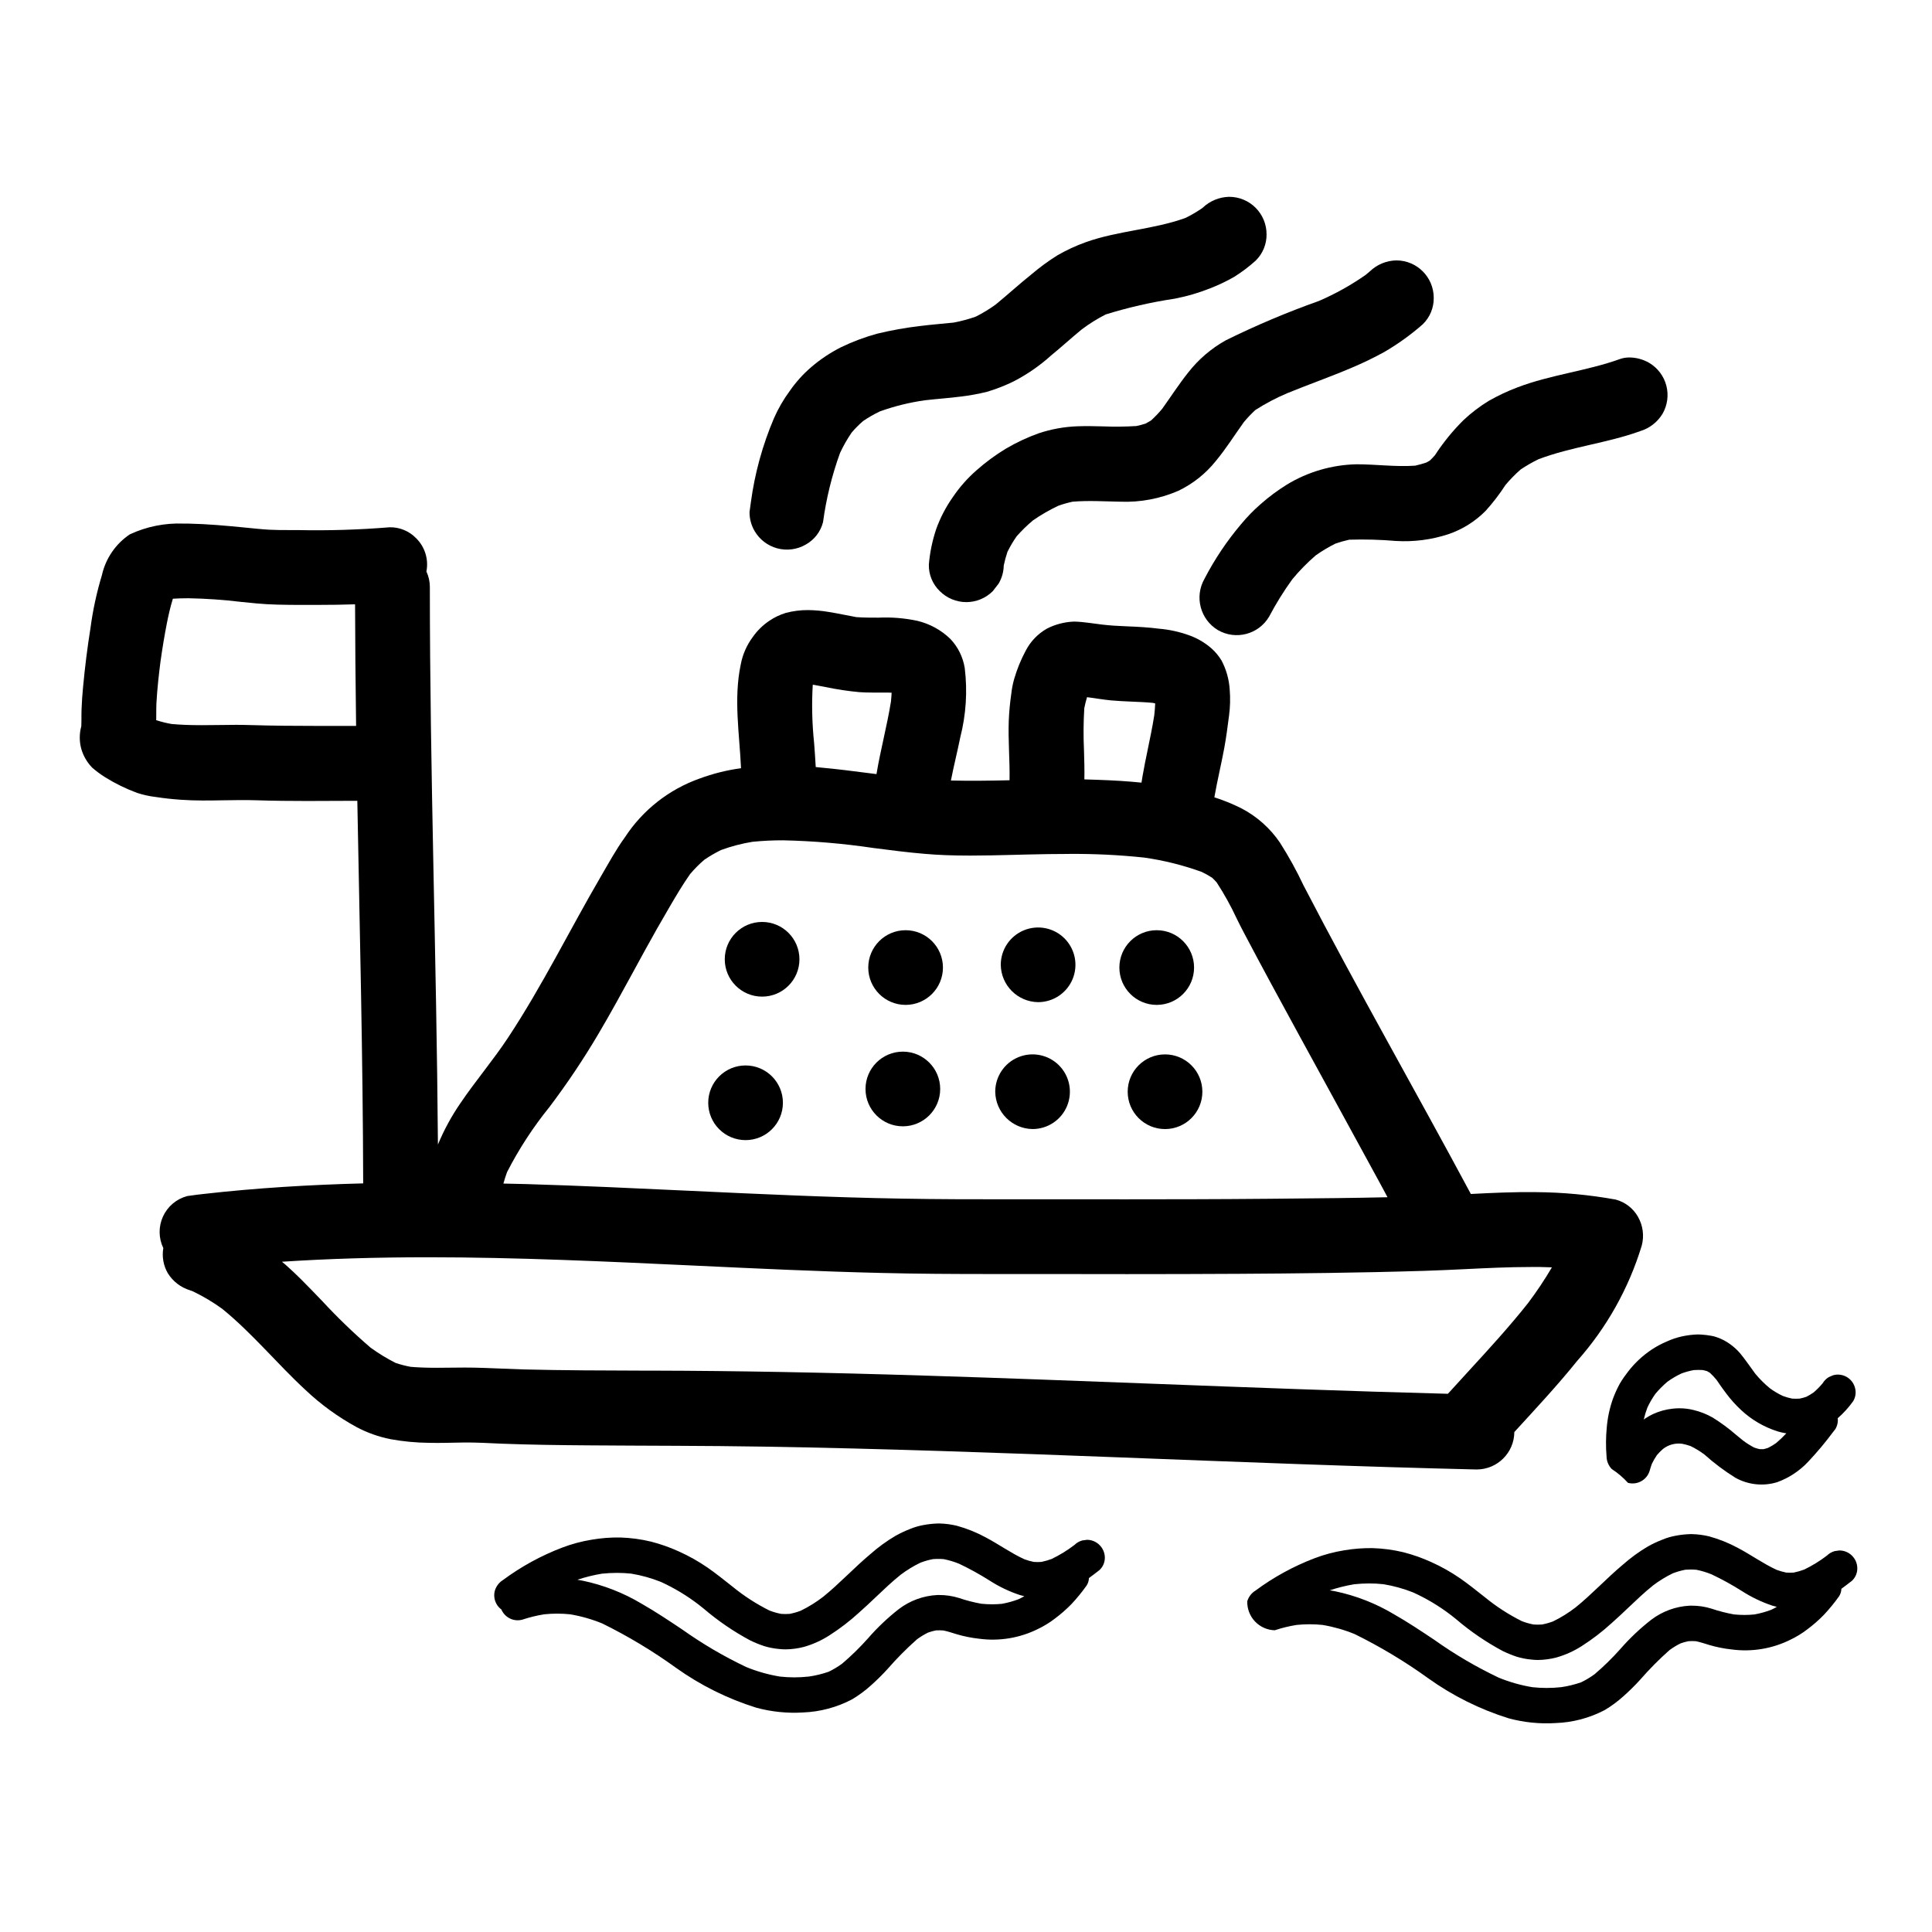
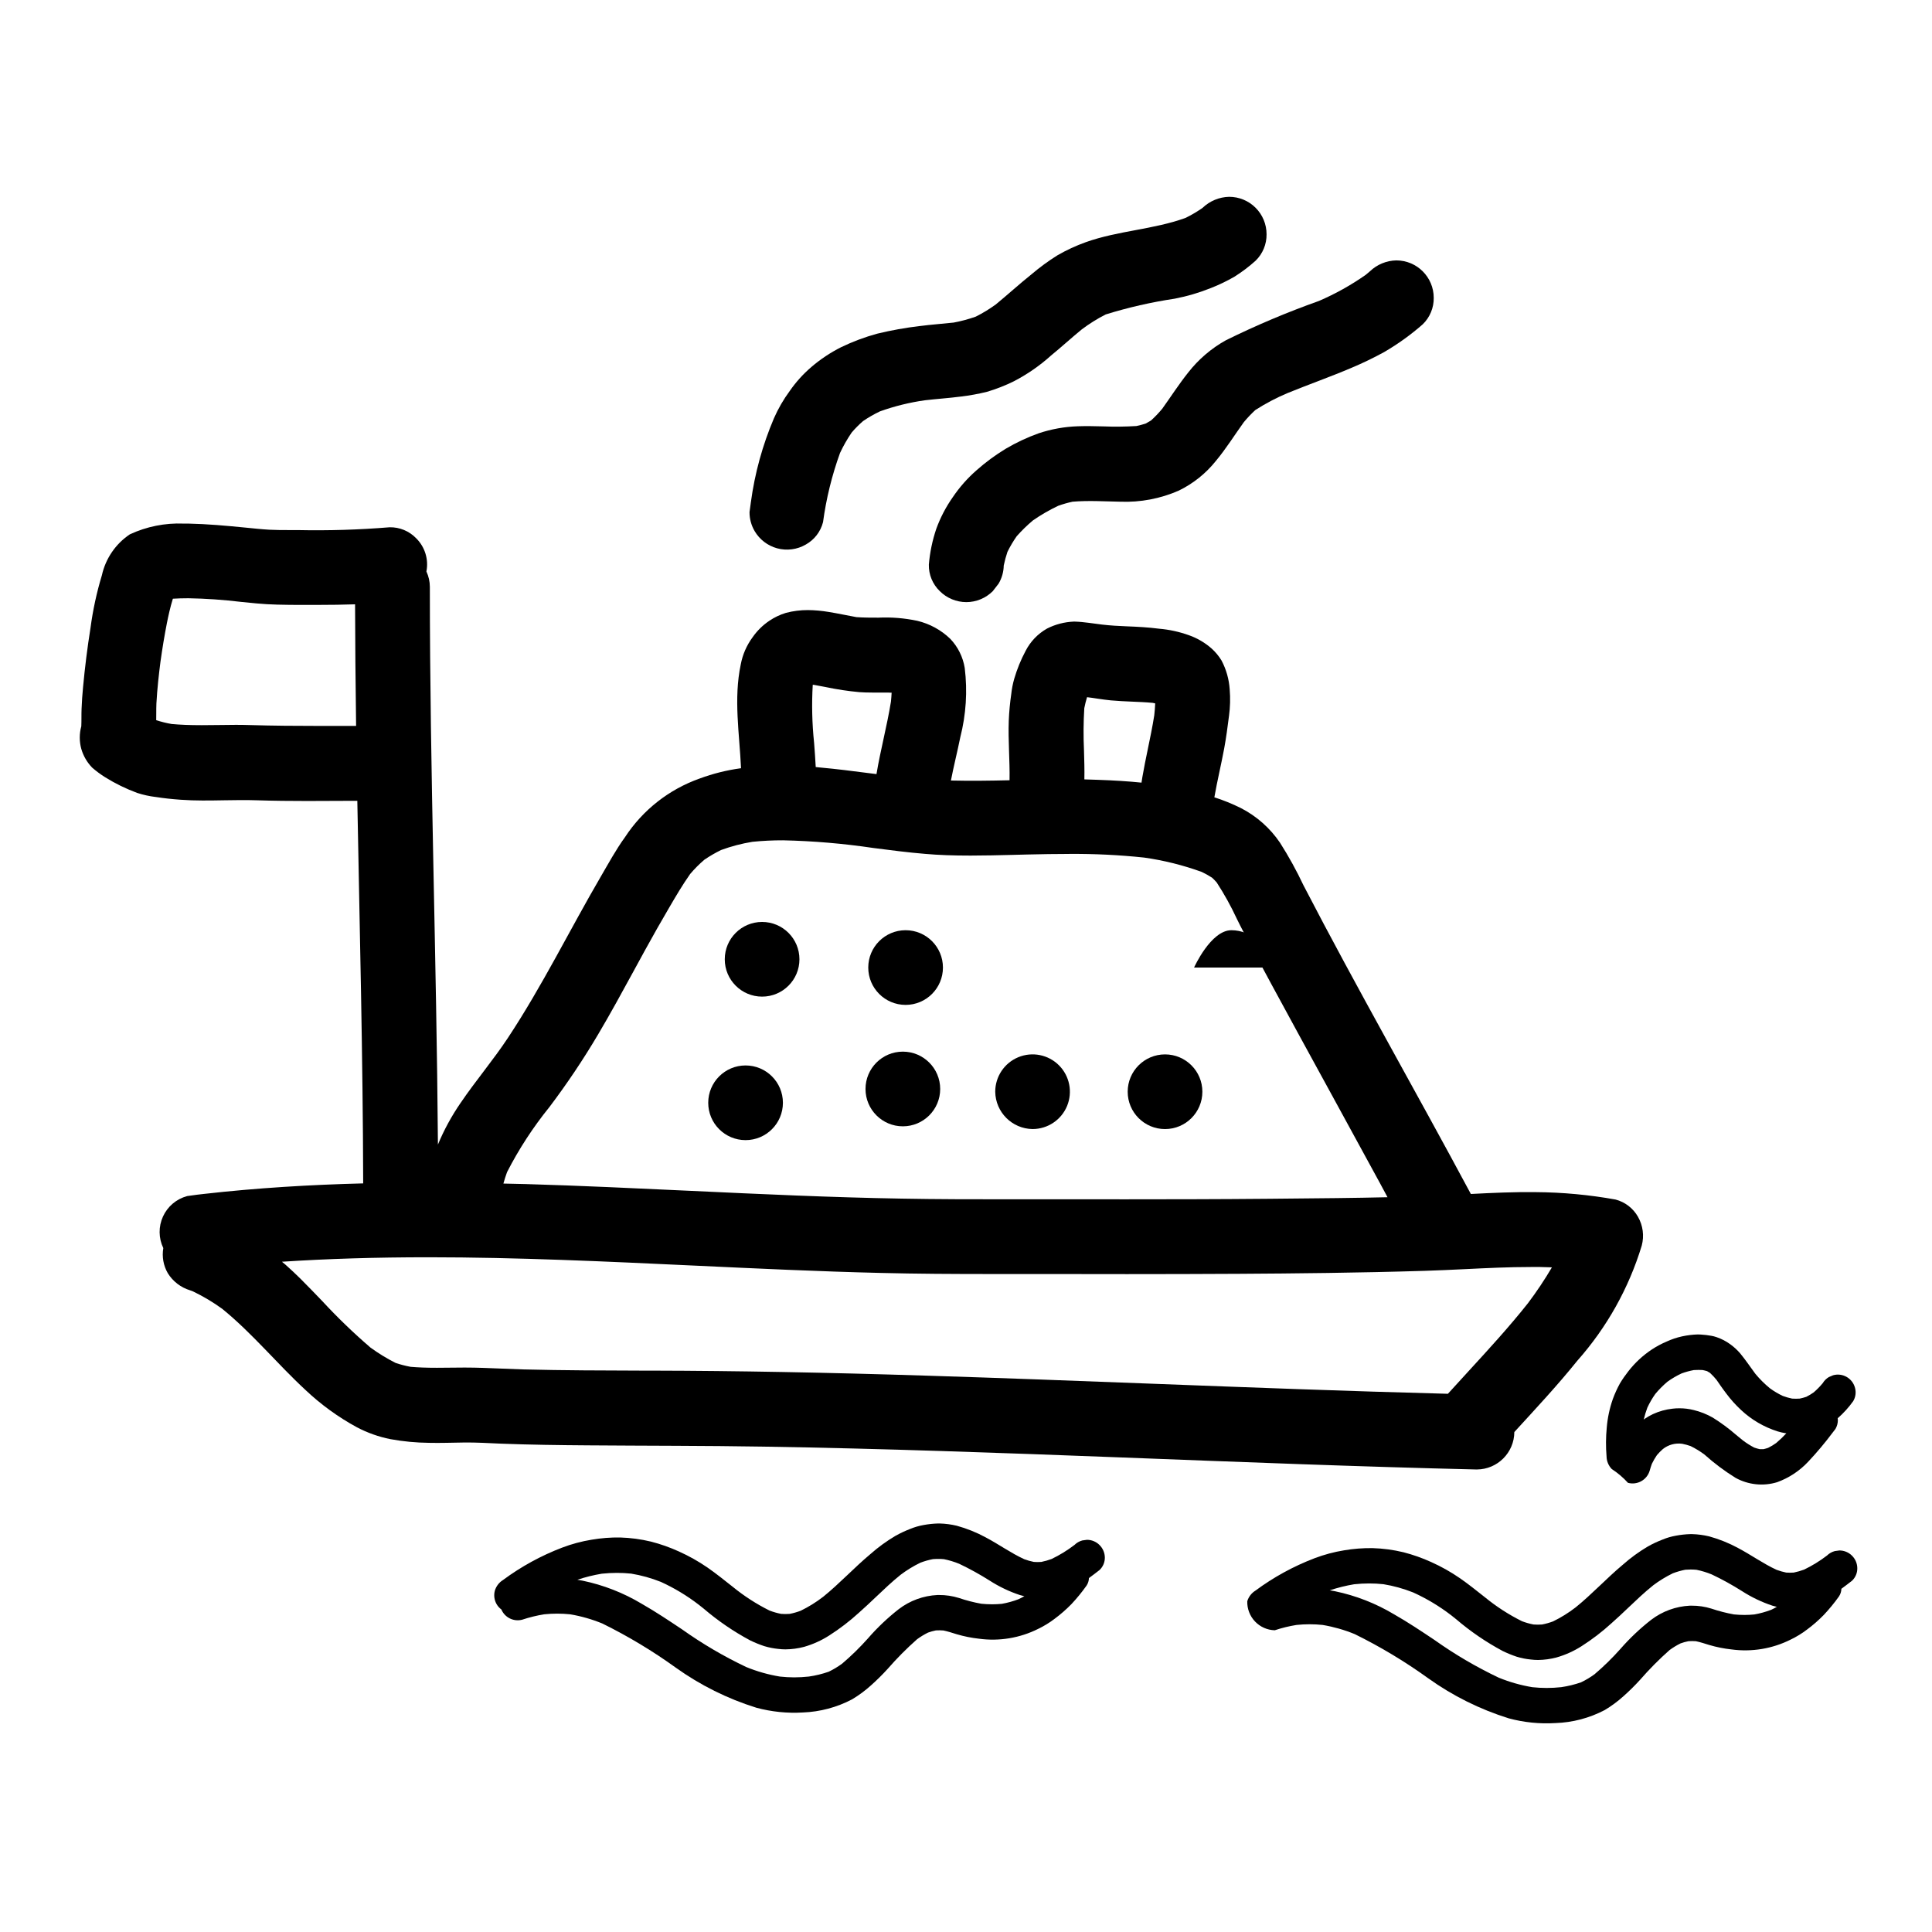
<svg xmlns="http://www.w3.org/2000/svg" fill="#000000" width="800px" height="800px" version="1.1" viewBox="144 144 512 512">
  <g>
    <path d="m349.92 289.3c2.574 0.707 5.328 0.348 7.637-0.996 2.266-1.27 3.91-3.41 4.555-5.926 0.844-6.258 2.356-12.41 4.508-18.348 0.883-1.891 1.922-3.707 3.102-5.43 0.918-1.074 1.918-2.074 2.984-3 1.426-0.977 2.93-1.84 4.492-2.582 3.863-1.383 7.856-2.367 11.918-2.941 3.184-0.367 6.375-0.574 9.547-0.988v0.004c2.32-0.281 4.625-0.699 6.894-1.258 2.461-0.73 4.852-1.668 7.152-2.805 3.547-1.844 6.848-4.129 9.816-6.805 2.754-2.246 5.367-4.652 8.117-6.902 2.008-1.52 4.148-2.856 6.394-3.996 5.977-1.852 12.086-3.246 18.273-4.172 3.293-0.637 6.516-1.586 9.629-2.836 2.144-0.844 4.223-1.848 6.215-2.996 1.98-1.25 3.852-2.664 5.594-4.231 1.891-1.84 2.941-4.379 2.906-7.016 0-2.629-1.043-5.152-2.902-7.012-1.859-1.863-4.383-2.906-7.012-2.906-2.621 0.059-5.121 1.094-7.016 2.902l-0.27 0.199c-1.355 0.922-2.773 1.75-4.242 2.477-8.562 3.113-17.84 3.375-26.434 6.434-2.617 0.934-5.144 2.102-7.547 3.492-2.406 1.504-4.699 3.184-6.859 5.023-3.238 2.586-6.297 5.391-9.484 8.004-1.676 1.219-3.445 2.297-5.297 3.223-1.91 0.676-3.871 1.203-5.863 1.574-2.969 0.324-5.953 0.527-8.914 0.914v-0.004c-3.82 0.449-7.606 1.129-11.344 2.031-3.297 0.902-6.504 2.106-9.582 3.59-2.828 1.426-5.473 3.188-7.875 5.25-2.168 1.855-4.086 3.981-5.711 6.328-1.66 2.25-3.066 4.68-4.191 7.242-3.031 7.113-5.09 14.605-6.121 22.27-0.125 0.875-0.238 1.758-0.359 2.633h0.004c-0.004 1.758 0.465 3.488 1.355 5.008 1.309 2.227 3.438 3.863 5.93 4.551z" />
    <path d="m400.09 303.57c2.629-0.004 5.148-1.051 7.008-2.906l1.551-2.008c0.855-1.449 1.32-3.098 1.352-4.781 0.258-1.223 0.582-2.434 0.98-3.621 0.711-1.441 1.527-2.828 2.453-4.144 1.328-1.504 2.769-2.91 4.309-4.199 2.121-1.469 4.359-2.762 6.691-3.867 1.242-0.449 2.516-0.812 3.809-1.09 4.207-0.348 8.41-0.082 12.641 0h0.004c5.32 0.207 10.617-0.797 15.496-2.934 3.812-1.855 7.164-4.531 9.812-7.84 2.727-3.269 4.969-6.887 7.453-10.332 0.941-1.125 1.949-2.188 3.027-3.184 2.723-1.75 5.59-3.262 8.578-4.512 5.625-2.293 11.355-4.305 16.949-6.691h-0.004c2.961-1.242 5.852-2.641 8.66-4.184 3.625-2.113 7.039-4.57 10.191-7.34 1.891-1.84 2.941-4.375 2.906-7.012-0.004-5.477-4.441-9.918-9.922-9.918-2.617 0.055-5.121 1.094-7.008 2.906-0.355 0.309-0.715 0.609-1.078 0.91-3.898 2.734-8.066 5.059-12.438 6.941-8.41 2.984-16.637 6.461-24.637 10.41-3.863 2.148-7.254 5.055-9.977 8.535-2.469 3.094-4.594 6.41-6.898 9.625h-0.004c-0.914 1.102-1.906 2.141-2.969 3.106-0.469 0.289-0.938 0.555-1.418 0.812-0.789 0.254-1.609 0.473-2.445 0.652-2.922 0.18-5.852 0.215-8.777 0.094-2.254-0.055-4.508-0.109-6.754-0.031-3.531 0.117-7.023 0.746-10.375 1.863-3.031 1.086-5.953 2.457-8.727 4.094-2.746 1.664-5.336 3.574-7.738 5.703-2.398 2.098-4.516 4.496-6.297 7.137-1.824 2.594-3.297 5.418-4.375 8.398-1.035 3.07-1.695 6.25-1.965 9.477-0.055 2.637 0.996 5.18 2.894 7.012 1.867 1.867 4.398 2.914 7.039 2.918z" />
-     <path d="m466.75 310.98c4.731 2.734 10.777 1.156 13.566-3.543 1.816-3.453 3.875-6.769 6.164-9.93 1.883-2.273 3.953-4.387 6.188-6.316 1.648-1.168 3.383-2.211 5.191-3.109 1.215-0.434 2.457-0.785 3.715-1.059 4.133-0.125 8.266-0.012 12.383 0.34 4.699 0.281 9.406-0.328 13.879-1.797 3.723-1.266 7.098-3.383 9.863-6.176 1.941-2.148 3.707-4.449 5.277-6.879 1.234-1.469 2.574-2.836 4.016-4.098 1.512-1.012 3.09-1.922 4.723-2.715 8.73-3.305 18.125-4.258 26.91-7.43v-0.004c2.469-0.738 4.582-2.359 5.93-4.555 1.328-2.266 1.703-4.973 1.039-7.516-0.664-2.543-2.312-4.723-4.582-6.051-1.57-0.902-3.344-1.387-5.156-1.41-0.848-0.012-1.691 0.121-2.492 0.395-8.887 3.207-18.402 4.16-27.25 7.539-2.613 0.992-5.148 2.184-7.578 3.566-2.398 1.465-4.641 3.172-6.691 5.098-2.848 2.824-5.387 5.941-7.574 9.309-0.422 0.48-0.855 0.941-1.312 1.383-0.305 0.188-0.605 0.371-0.926 0.543l0.004-0.004c-0.988 0.336-1.996 0.617-3.016 0.844-5.168 0.363-10.32-0.367-15.508-0.367-6.555 0.137-12.957 2.012-18.555 5.434-2.402 1.496-4.68 3.188-6.805 5.059-1.891 1.641-3.644 3.438-5.242 5.367-3.777 4.457-7.039 9.328-9.727 14.516-2.684 4.742-1.102 10.758 3.566 13.566z" />
    <path d="m355.86 398.22c0 5.465-4.43 9.895-9.895 9.895s-9.895-4.43-9.895-9.895 4.43-9.895 9.895-9.895 9.895 4.43 9.895 9.895" />
    <path d="m393.89 400.41c0 5.465-4.43 9.898-9.895 9.898s-9.898-4.434-9.898-9.898 4.434-9.895 9.898-9.895 9.895 4.43 9.895 9.895" />
-     <path d="m419.11 409.58c4 0 7.609-2.41 9.141-6.109 1.531-3.695 0.684-7.953-2.144-10.781-2.832-2.832-7.086-3.676-10.785-2.144-3.695 1.531-6.109 5.137-6.109 9.141 0.074 5.434 4.465 9.82 9.898 9.895z" />
-     <path d="m460.44 400.41c0 5.465-4.434 9.898-9.898 9.898-5.465 0-9.895-4.434-9.895-9.898s4.43-9.895 9.895-9.895c5.465 0 9.898 4.43 9.898 9.895" />
+     <path d="m460.44 400.41s4.43-9.895 9.895-9.895c5.465 0 9.898 4.43 9.898 9.895" />
    <path d="m351.48 436.25c0 5.465-4.43 9.895-9.895 9.895-5.465 0-9.898-4.43-9.898-9.895s4.434-9.895 9.898-9.895c5.465 0 9.895 4.43 9.895 9.895" />
    <path d="m393.16 432.59c0 5.465-4.43 9.895-9.895 9.895s-9.895-4.43-9.895-9.895 4.43-9.895 9.895-9.895 9.895 4.43 9.895 9.895" />
    <path d="m417.64 443.21c4 0 7.609-2.41 9.141-6.106 1.531-3.699 0.684-7.957-2.144-10.785-2.828-2.832-7.086-3.676-10.785-2.144-3.695 1.531-6.106 5.141-6.106 9.141 0.074 5.434 4.461 9.82 9.895 9.895z" />
    <path d="m462.64 433.32c0 5.465-4.43 9.895-9.895 9.895s-9.895-4.43-9.895-9.895 4.43-9.895 9.895-9.895 9.895 4.43 9.895 9.895" />
    <path d="m185.22 355.2c2.215 0.352 4.449 0.582 6.691 0.742 3.824 0.281 7.668 0.207 11.512 0.141 2.875-0.047 5.75-0.094 8.625 0 8.871 0.289 17.758 0.168 26.645 0.137 0.621 33.797 1.477 67.59 1.555 101.39-14.098 0.359-28.188 1.203-42.254 2.797l-1.781 0.207c-0.875 0.125-1.75 0.238-2.633 0.359l-0.004 0.008c-2.828 0.762-5.168 2.746-6.383 5.406-1.219 2.664-1.188 5.731 0.086 8.367-0.391 2.285 0.023 4.629 1.18 6.637 1.352 2.195 3.461 3.816 5.93 4.559 0.27 0.098 0.531 0.191 0.789 0.297h-0.004c2.703 1.301 5.281 2.84 7.711 4.598 7.996 6.496 14.527 14.535 22.082 21.52 4.09 3.867 8.668 7.188 13.613 9.875 2.793 1.469 5.785 2.531 8.879 3.148 3.379 0.617 6.801 0.941 10.234 0.977 3.066 0.074 6.129-0.047 9.195-0.086 3.309-0.047 6.621 0.168 9.918 0.305 7.688 0.297 15.383 0.395 23.07 0.449 15.496 0.125 30.984 0.078 46.48 0.336 63.039 1.023 126.01 4.578 189.04 6.059v-0.004c5.461-0.035 9.883-4.457 9.918-9.918 5.668-6.199 11.414-12.34 16.688-18.895 7.828-8.82 13.652-19.227 17.078-30.512 0.688-2.582 0.328-5.328-1-7.648-1.281-2.254-3.418-3.898-5.926-4.559-6.973-1.258-14.043-1.918-21.129-1.965-5.746-0.074-11.492 0.191-17.23 0.488-14.656-27.352-30.09-54.273-44.355-81.793-1.832-3.891-3.914-7.664-6.223-11.293-2.637-3.891-6.215-7.059-10.398-9.199-2.262-1.121-4.602-2.07-7.004-2.84l0.02-0.074c0.75-4.305 1.789-8.562 2.59-12.863 0.527-2.852 0.906-5.727 1.27-8.602h0.004c0.316-2.348 0.379-4.723 0.184-7.082-0.18-2.668-0.914-5.269-2.16-7.633-0.727-1.195-1.625-2.277-2.668-3.207-1.742-1.527-3.758-2.707-5.941-3.481-2.562-0.922-5.231-1.508-7.941-1.738-2.856-0.371-5.711-0.52-8.586-0.633-2.18-0.086-4.328-0.203-6.512-0.461-2.402-0.277-4.793-0.719-7.223-0.789h-0.316 0.004c-2.457 0.102-4.867 0.73-7.062 1.844-2.426 1.371-4.398 3.422-5.672 5.902-1.262 2.359-2.273 4.84-3.023 7.406-0.375 1.312-0.641 2.656-0.785 4.016-0.34 2.336-0.562 4.691-0.66 7.051-0.199 5.277 0.305 10.551 0.203 15.824-5.176 0.121-10.359 0.191-15.535 0.07 0.738-3.828 1.711-7.633 2.481-11.453v-0.004c1.531-5.992 1.934-12.219 1.18-18.359-0.465-2.902-1.797-5.594-3.82-7.719-2.438-2.356-5.461-4.008-8.754-4.789-3.391-0.719-6.859-1-10.32-0.836-1.945 0-3.894 0-5.82-0.141-2.449-0.441-4.871-0.977-7.328-1.371h-0.004c-1.82-0.312-3.664-0.477-5.508-0.496-1.973-0.008-3.938 0.242-5.844 0.742-1.559 0.477-3.039 1.18-4.391 2.098-1.746 1.172-3.254 2.66-4.449 4.391-1.57 2.129-2.637 4.586-3.121 7.184-1.922 9.086-0.344 18.336 0.074 27.492-3.762 0.508-7.461 1.43-11.02 2.754-8.09 2.875-15.02 8.32-19.719 15.504-2.387 3.285-4.367 6.941-6.414 10.445-8.266 14.168-15.504 28.961-24.578 42.691-3.938 5.969-8.594 11.414-12.594 17.32h-0.004c-2.375 3.453-4.387 7.148-5.996 11.02-0.359-49.281-2.141-98.543-2.141-147.82-0.008-1.398-0.32-2.777-0.91-4.047 0.629-3.207-0.395-6.519-2.723-8.816-1.836-1.898-4.375-2.949-7.016-2.902-8.117 0.664-16.262 0.914-24.402 0.742h-2.121c-1.789 0-3.59 0-5.379-0.094-2.137-0.121-4.273-0.363-6.406-0.57-5.019-0.496-10.031-0.953-15.074-1.055h-1.238-0.008c-4.906-0.195-9.789 0.781-14.242 2.856-3.766 2.531-6.41 6.41-7.394 10.836-1.383 4.566-2.391 9.238-3.019 13.969-0.832 5.184-1.48 10.414-1.969 15.641-0.188 1.922-0.32 3.852-0.395 5.781-0.066 1.543 0 3.074-0.074 4.617l0.004 0.004c-0.547 1.969-0.547 4.051 0 6.019 0.539 1.863 1.527 3.562 2.879 4.953 1.09 0.949 2.25 1.809 3.473 2.57 2.676 1.664 5.516 3.051 8.473 4.137 1.582 0.512 3.207 0.871 4.856 1.07zm369.41 124.64 0.625 0.02h0.02c-1.934 3.289-4.059 6.465-6.356 9.512-4.887 6.168-10.289 12.062-15.52 17.766-1.902 2.07-3.789 4.141-5.691 6.231-26.289-0.68-53.016-1.703-78.855-2.688-19.395-0.734-39.438-1.504-59.168-2.113-26.984-0.855-50.703-1.285-72.508-1.336h-2.594c-10.488-0.031-21.336-0.055-32-0.324-1.969-0.055-3.938-0.141-5.934-0.227-3.039-0.121-6.184-0.262-9.281-0.262h-0.477c-1.098 0-2.191 0-3.289 0.027-1.27 0-2.543 0.031-3.812 0.031-2.793 0-4.945-0.082-6.969-0.254h-0.004c-1.348-0.25-2.676-0.594-3.977-1.031-2.332-1.18-4.566-2.547-6.68-4.086-4.504-3.875-8.781-8.004-12.816-12.367-1.895-1.969-3.789-3.938-5.734-5.879-1.242-1.234-2.582-2.481-3.984-3.731-0.293-0.25-0.598-0.488-0.891-0.738h0.043v-0.02c12.098-0.789 24.797-1.18 38.801-1.18 23.527 0 47.461 1.133 70.605 2.215 16.16 0.758 32.875 1.551 49.277 1.938 9.496 0.238 18.93 0.289 30.176 0.289h5.75 9.703c6.539 0.016 13.074 0.023 19.609 0.023 9.934 0 19.863-0.027 29.793-0.082 14.406-0.086 31.488-0.246 49.07-0.789 3.566-0.109 7.121-0.281 10.688-0.449 5.703-0.281 11.598-0.566 17.387-0.566 1.664-0.023 3.324 0 4.992 0.07zm-102.64-148.99c0.055 0.07 0.102 0.137 0.156 0.215h0.004c-0.062-0.07-0.117-0.145-0.172-0.223zm-20.641 0.816c0.191-0.969 0.43-1.918 0.727-2.902 0.945 0.109 1.895 0.246 2.828 0.395 1.18 0.168 2.332 0.34 3.488 0.449 1.828 0.168 3.695 0.246 5.492 0.328 1.793 0.078 3.742 0.152 5.621 0.332 0.207 0.039 0.418 0.078 0.633 0.141-0.039 1.047-0.133 2.09-0.246 3.148-0.473 3.016-1.102 6.047-1.711 8.973-0.512 2.481-1.023 4.961-1.449 7.449-0.086 0.477-0.152 0.934-0.219 1.406v0.023c-3.496-0.359-7.223-0.598-11.719-0.75l-3.398-0.109h-0.027c0.055-2.543-0.023-5.117-0.098-7.641v-0.004c-0.176-3.746-0.152-7.496 0.078-11.242zm-71.789-7.008 0.312-0.117c-0.098 0.047-0.207 0.094-0.312 0.133zm-0.176 0.855 0.023-0.023v-0.004c0.078-0.004 0.156-0.004 0.234 0 1.07 0.191 2.129 0.395 3.191 0.594v0.004c2.934 0.617 5.898 1.066 8.887 1.34 0.992 0.074 2.055 0.113 3.449 0.113h3.191c0.637 0 1.27 0 1.93 0.039-0.039 0.789-0.098 1.574-0.176 2.344-0.52 3.231-1.223 6.469-1.906 9.609-0.68 3.141-1.391 6.367-1.926 9.594v0.023l-2.172-0.273c-4.144-0.535-8.426-1.086-12.648-1.465l-1.285-0.133c-0.109-2.152-0.273-4.305-0.434-6.453l-0.004-0.004c-0.531-5.086-0.648-10.203-0.355-15.309zm-81.012 129.11c3.133-6.113 6.894-11.891 11.219-17.23 4.668-6.18 8.984-12.617 12.926-19.285 3.262-5.512 6.375-11.215 9.383-16.734 1.008-1.859 2.023-3.719 3.043-5.574 2.102-3.824 4.215-7.562 6.297-11.102 1.906-3.273 3.648-6.219 5.641-9.055v-0.004c1.156-1.367 2.422-2.637 3.781-3.801 1.414-0.965 2.894-1.828 4.434-2.574 2.691-0.988 5.473-1.715 8.305-2.176 2.703-0.27 5.418-0.402 8.137-0.395 8.02 0.176 16.016 0.859 23.949 2.039 4.473 0.574 9.098 1.18 13.629 1.551 3.625 0.32 7.477 0.457 12.07 0.457 3.707 0 7.477-0.094 11.133-0.184l3.938-0.102c3.695-0.086 7.391-0.152 11.086-0.152l0.004-0.004c6.629-0.051 13.258 0.27 19.852 0.969 5.207 0.734 10.32 2.012 15.266 3.801 0.949 0.453 1.867 0.965 2.754 1.535 0.426 0.395 0.836 0.816 1.223 1.262v0.004c1.988 3.051 3.754 6.234 5.289 9.535 0.645 1.305 1.285 2.606 1.969 3.879 4.812 9.137 9.672 18.059 14.637 27.16 2.887 5.281 5.773 10.555 8.66 15.832 4.281 7.805 8.551 15.629 12.809 23.461 0.637 1.18 1.262 2.363 1.902 3.543-8.871 0.207-17.898 0.289-26.621 0.363l-4.703 0.047c-13.777 0.125-27.289 0.141-37.547 0.141l-17.938-0.004h-14.758c-8.02 0-17.527 0-27.203-0.18-18.613-0.316-37.559-1.199-55.891-2.059-14.336-0.668-29.094-1.367-43.73-1.797-1.969-0.055-3.938-0.086-5.902-0.133v-0.027c0.277-1.008 0.598-2.008 0.961-3.008zm-92.961-121.59c0-0.875 0-1.758 0.039-2.641 0.215-3.938 0.664-7.805 1.074-11.02 0.52-3.703 1.078-7.062 1.711-10.277 0.359-1.781 0.855-4.113 1.574-6.43 1.27-0.082 2.617-0.121 4.016-0.121l0.004-0.004c4.723 0.082 9.445 0.41 14.137 0.977 1.344 0.137 2.684 0.281 4.016 0.395 3.633 0.352 7.312 0.367 10.871 0.395h4.883c4.004 0 7.273-0.055 10.336-0.156h0.023c0.023 9.871 0.117 20.402 0.273 32.219h-3.254-7.699c-4.723 0-10.965-0.031-17.27-0.223-1.207-0.039-2.414-0.055-3.621-0.055-1.527 0-3.059 0.023-4.586 0.047-1.527 0.023-3 0.039-4.496 0.039-3.148 0-5.672-0.102-7.977-0.312l-0.008-0.004c-1.375-0.238-2.734-0.574-4.062-1.012 0.016-0.57 0.016-1.191 0.016-1.816z" />
    <path d="m634.79 556.26c-0.879-0.875-2.07-1.367-3.312-1.375l-1.246 0.168-0.004 0.004c-0.777 0.207-1.488 0.617-2.062 1.18-1.887 1.445-3.914 2.691-6.055 3.723-0.898 0.332-1.82 0.598-2.758 0.789-0.66 0.047-1.328 0.047-1.992 0-0.863-0.176-1.715-0.422-2.547-0.73-3.543-1.629-6.75-3.961-10.203-5.777h0.004c-2.438-1.32-5.019-2.359-7.691-3.094-1.469-0.348-2.973-0.547-4.481-0.59h-0.508c-1.277 0.039-2.551 0.176-3.805 0.414-1.199 0.211-2.371 0.551-3.496 1.016-1.34 0.512-2.644 1.121-3.898 1.82-2.379 1.406-4.617 3.039-6.688 4.871-4.328 3.621-8.137 7.781-12.527 11.324h-0.004c-1.848 1.426-3.836 2.66-5.938 3.684-0.945 0.355-1.918 0.629-2.91 0.82-0.754 0.059-1.516 0.059-2.269 0-1.047-0.199-2.074-0.492-3.066-0.871-3.492-1.738-6.781-3.863-9.801-6.336-2.184-1.711-4.328-3.461-6.625-5.051v0.004c-2.402-1.66-4.953-3.094-7.617-4.289-2.367-1.078-4.828-1.949-7.352-2.598-2.688-0.648-5.434-1.016-8.199-1.098-2.531-0.035-5.059 0.16-7.551 0.586-2.668 0.434-5.281 1.133-7.805 2.09-5.594 2.137-10.875 5.027-15.688 8.594-1.035 0.641-1.801 1.637-2.156 2.801-0.059 1.988 0.676 3.922 2.043 5.363 1.367 1.445 3.254 2.285 5.242 2.336 1.883-0.625 3.812-1.098 5.769-1.41 2.297-0.242 4.613-0.242 6.914 0 2.918 0.492 5.773 1.305 8.512 2.43 6.797 3.348 13.305 7.258 19.453 11.688 6.504 4.66 13.711 8.246 21.352 10.629 4.027 1.09 8.207 1.512 12.371 1.258 4.555-0.148 9.016-1.324 13.055-3.438 1.777-1.059 3.449-2.293 4.984-3.68 1.551-1.375 3.023-2.832 4.418-4.363 2.43-2.793 5.035-5.422 7.805-7.871 0.914-0.668 1.883-1.258 2.898-1.762 0.684-0.25 1.383-0.445 2.098-0.582 0.656-0.047 1.312-0.047 1.969 0 1.199 0.246 2.363 0.637 3.543 1 1.93 0.57 3.902 0.965 5.902 1.18 5.371 0.73 10.836-0.18 15.68-2.609 1.527-0.734 2.981-1.621 4.328-2.652 1.594-1.176 3.086-2.481 4.469-3.902 1.445-1.539 2.789-3.176 4.012-4.898 0.395-0.598 0.613-1.293 0.633-2.008 0.965-0.699 1.906-1.434 2.844-2.16h-0.004c0.902-0.863 1.402-2.07 1.375-3.32-0.016-1.242-0.523-2.43-1.414-3.305zm-21.488 14.379h0.004c-1.422 0.539-2.894 0.945-4.391 1.207-0.863 0.086-1.727 0.133-2.594 0.133-0.93 0-1.887-0.051-2.844-0.145v-0.004c-2.008-0.363-3.988-0.875-5.926-1.527-1.715-0.535-3.5-0.801-5.293-0.785h-0.414c-3.727 0.18-7.309 1.492-10.273 3.754-2.957 2.309-5.688 4.894-8.156 7.723-2.121 2.387-4.402 4.621-6.836 6.691-1.125 0.824-2.328 1.543-3.586 2.148-1.707 0.594-3.465 1.023-5.254 1.281-1.285 0.141-2.574 0.211-3.867 0.211-1.262 0-2.527-0.07-3.785-0.203-3.066-0.508-6.066-1.359-8.941-2.539-5.949-2.828-11.637-6.168-17.004-9.984-3.457-2.309-7.027-4.699-10.688-6.781-4.844-2.902-10.141-4.973-15.668-6.125l-1.18-0.211-0.219-0.027h-0.004c2.109-0.703 4.273-1.242 6.469-1.609 1.328-0.145 2.664-0.215 4-0.219 1.266 0 2.523 0.066 3.781 0.203 2.695 0.441 5.332 1.176 7.871 2.184 3.574 1.625 6.953 3.648 10.066 6.039l1.316 1.047c3.801 3.25 7.945 6.078 12.359 8.438 1.195 0.578 2.426 1.082 3.688 1.504 1.227 0.371 2.484 0.625 3.758 0.746 0.633 0.078 1.266 0.117 1.898 0.121 1.66-0.02 3.316-0.242 4.922-0.672 2.332-0.668 4.559-1.672 6.606-2.977 2.82-1.797 5.477-3.832 7.945-6.086 1.539-1.352 3.051-2.785 4.512-4.176 2.074-1.969 4.223-4.016 6.5-5.84l-0.004-0.004c1.641-1.238 3.398-2.316 5.25-3.215 1.078-0.41 2.188-0.727 3.32-0.949 0.469-0.035 0.938-0.055 1.402-0.055 0.465 0 1.023 0.023 1.535 0.07h-0.004c1.383 0.281 2.734 0.691 4.039 1.227 2.773 1.312 5.461 2.797 8.051 4.438 2.504 1.609 5.199 2.898 8.023 3.84 0.332 0.094 0.664 0.184 1.004 0.273l0.203 0.035c-0.516 0.305-1.047 0.582-1.59 0.832z" />
    <path d="m597.52 498c-0.91-0.164-1.832-0.277-2.754-0.328-0.273-0.023-0.543-0.031-0.82-0.031-1.414 0.043-2.82 0.215-4.203 0.516-1.395 0.309-2.754 0.766-4.051 1.363-1.406 0.594-2.754 1.32-4.027 2.164-2.352 1.574-4.434 3.516-6.164 5.754-0.801 1.016-1.539 2.082-2.207 3.195-0.719 1.309-1.34 2.672-1.859 4.078-0.867 2.461-1.414 5.023-1.629 7.621-0.246 2.547-0.266 5.109-0.051 7.656 0.023 1.242 0.516 2.426 1.375 3.32 1.586 1.027 3.035 2.258 4.301 3.66 2.496 0.668 5.066-0.789 5.769-3.277 0.164-0.602 0.352-1.18 0.566-1.766 0.391-0.805 0.84-1.582 1.344-2.316 0.484-0.57 1.012-1.105 1.574-1.598 1.445-1.145 3.293-1.648 5.117-1.395 0.75 0.148 1.488 0.348 2.207 0.602 1.297 0.633 2.535 1.387 3.688 2.25 2.562 2.297 5.32 4.363 8.242 6.176 3.367 1.859 7.344 2.277 11.023 1.156 3.148-1.137 5.984-3.016 8.266-5.469 2.293-2.441 4.449-5.008 6.453-7.688 0.242-0.32 0.484-0.633 0.73-0.949h0.004c0.418-0.715 0.641-1.531 0.641-2.359-0.008-0.16-0.023-0.32-0.047-0.477 1.535-1.344 2.91-2.859 4.098-4.516 0.66-1.086 0.832-2.398 0.473-3.617-0.691-2.496-3.273-3.961-5.769-3.273l-1.121 0.477v-0.004c-0.68 0.398-1.246 0.961-1.648 1.637-0.727 0.871-1.523 1.684-2.379 2.426-0.625 0.445-1.285 0.84-1.969 1.184-0.57 0.191-1.152 0.352-1.742 0.473-0.676 0.047-1.355 0.047-2.031 0-0.84-0.176-1.672-0.41-2.477-0.711-1.188-0.566-2.316-1.238-3.379-2.008-1.418-1.16-2.723-2.457-3.891-3.871-1.324-1.793-2.562-3.644-3.988-5.375v-0.004c-0.781-0.906-1.664-1.719-2.633-2.422-1.121-0.82-2.356-1.461-3.668-1.902-0.445-0.152-0.902-0.27-1.363-0.352zm2.363 13.105c0.512 0.723 1.027 1.453 1.574 2.16v0.004c1.176 1.578 2.492 3.047 3.934 4.387 2.773 2.598 6.094 4.539 9.715 5.68 0.645 0.195 1.305 0.348 1.969 0.461 0.109 0 0.219 0.023 0.328 0.039h-0.004c-0.84 0.914-1.734 1.77-2.684 2.57-0.68 0.488-1.398 0.922-2.148 1.293-0.395 0.133-0.793 0.246-1.199 0.34h-0.598-0.434c-0.492-0.105-0.98-0.246-1.453-0.414-1.02-0.535-2-1.148-2.922-1.84-0.633-0.504-1.258-1.02-1.887-1.539h0.004c-1.938-1.684-4.004-3.211-6.18-4.566-1.578-0.898-3.273-1.57-5.039-2-1.246-0.312-2.527-0.473-3.812-0.469-0.605-0.004-1.207 0.035-1.805 0.105-1.797 0.195-3.551 0.68-5.195 1.438-0.719 0.34-1.414 0.734-2.078 1.18-0.121 0.082-0.23 0.172-0.352 0.254v-0.023c0.25-1.055 0.566-2.098 0.945-3.117 0.59-1.266 1.289-2.477 2.094-3.617 0.977-1.18 2.059-2.269 3.227-3.258 1.188-0.855 2.449-1.598 3.777-2.211 1.051-0.383 2.133-0.676 3.231-0.879 0.395-0.027 0.824-0.039 1.23-0.039 0.41 0 0.703 0 1.059 0.027 0.41 0.078 0.812 0.176 1.211 0.297 0.27 0.145 0.527 0.305 0.789 0.473h-0.004c0.617 0.57 1.188 1.184 1.719 1.836 0.312 0.469 0.656 0.945 0.988 1.426z" />
    <path d="m435.38 553.44c-0.883-0.879-2.074-1.371-3.316-1.375l-1.242 0.168h-0.004c-0.777 0.211-1.484 0.617-2.062 1.184-1.887 1.445-3.918 2.695-6.059 3.723-0.891 0.336-1.805 0.598-2.734 0.785-0.66 0.051-1.328 0.051-1.992 0-0.867-0.172-1.719-0.418-2.547-0.727-3.543-1.629-6.75-3.961-10.207-5.777h0.004c-2.438-1.32-5.016-2.359-7.688-3.09-1.469-0.348-2.969-0.547-4.481-0.59h-0.508c-1.277 0.039-2.551 0.176-3.805 0.41-1.199 0.215-2.371 0.555-3.496 1.016-1.34 0.516-2.644 1.129-3.902 1.828-2.379 1.406-4.621 3.035-6.688 4.867-4.328 3.617-8.137 7.781-12.527 11.324h-0.004c-1.848 1.426-3.84 2.66-5.938 3.68-0.945 0.359-1.918 0.637-2.91 0.828-0.754 0.059-1.516 0.059-2.269 0-1.047-0.203-2.074-0.496-3.07-0.879-3.492-1.738-6.777-3.863-9.797-6.332-2.184-1.711-4.328-3.461-6.625-5.051-2.402-1.656-4.953-3.09-7.617-4.285-2.371-1.078-4.828-1.949-7.352-2.598-2.688-0.648-5.434-1.016-8.199-1.098-2.531-0.039-5.059 0.16-7.551 0.586-2.668 0.434-5.281 1.133-7.805 2.094-5.594 2.133-10.875 5.023-15.688 8.59-1.035 0.641-1.801 1.637-2.156 2.801-0.332 1.219-0.164 2.519 0.473 3.613 0.316 0.543 0.742 1.016 1.25 1.391 0.918 2.164 3.293 3.316 5.562 2.699 1.883-0.625 3.812-1.098 5.769-1.414 2.297-0.242 4.613-0.242 6.914 0 2.918 0.492 5.773 1.309 8.512 2.434 6.797 3.348 13.305 7.258 19.453 11.691 6.504 4.656 13.715 8.246 21.352 10.625 4.027 1.09 8.207 1.516 12.371 1.262 4.547-0.176 8.996-1.363 13.023-3.484 1.777-1.062 3.449-2.297 4.984-3.684 1.547-1.375 3.023-2.832 4.414-4.363 2.43-2.789 5.035-5.418 7.809-7.871 0.914-0.668 1.883-1.258 2.898-1.762 0.684-0.25 1.387-0.445 2.098-0.586 0.664-0.039 1.328-0.031 1.988 0.02 1.18 0.242 2.363 0.637 3.543 1 1.93 0.57 3.906 0.965 5.902 1.184 5.371 0.727 10.836-0.184 15.68-2.613 1.527-0.734 2.981-1.625 4.328-2.652 1.59-1.18 3.086-2.484 4.469-3.898 1.445-1.543 2.785-3.18 4.008-4.906 0.398-0.594 0.617-1.289 0.637-2.004 0.965-0.699 1.906-1.434 2.844-2.16l-0.004-0.004c0.902-0.863 1.398-2.062 1.375-3.312-0.023-1.238-0.531-2.418-1.418-3.285zm-21.488 14.383 0.004-0.004c-1.426 0.539-2.894 0.945-4.391 1.211-0.855 0.082-1.727 0.125-2.594 0.125-0.93 0-1.887-0.051-2.844-0.145-2.008-0.359-3.992-0.871-5.926-1.527-1.715-0.535-3.5-0.801-5.293-0.789h-0.414c-3.727 0.18-7.309 1.488-10.273 3.758-2.949 2.312-5.676 4.898-8.137 7.731-2.121 2.383-4.402 4.621-6.836 6.688-1.125 0.828-2.324 1.551-3.586 2.156-1.707 0.594-3.465 1.023-5.254 1.277-1.285 0.141-2.574 0.211-3.863 0.215-1.266-0.004-2.531-0.07-3.789-0.211-3.066-0.5-6.07-1.352-8.945-2.531-5.949-2.824-11.637-6.164-17.004-9.98-3.457-2.305-7.027-4.695-10.688-6.781-4.844-2.902-10.141-4.973-15.668-6.121l-1.18-0.211-0.215-0.031h0.02l-0.004-0.004c2.109-0.703 4.273-1.238 6.469-1.605 1.328-0.141 2.664-0.211 4.004-0.215 1.262 0 2.519 0.066 3.777 0.195 2.695 0.445 5.332 1.18 7.871 2.191 3.559 1.625 6.922 3.648 10.02 6.031l1.316 1.043c3.805 3.254 7.945 6.082 12.359 8.445 1.195 0.578 2.426 1.078 3.688 1.5 1.227 0.371 2.484 0.621 3.758 0.746 0.629 0.078 1.266 0.117 1.898 0.117 1.66-0.016 3.312-0.238 4.922-0.664 2.332-0.672 4.559-1.676 6.606-2.981 2.82-1.797 5.477-3.832 7.945-6.086 1.539-1.355 3.051-2.789 4.512-4.176 2.074-1.969 4.223-4.016 6.5-5.844h-0.004c1.641-1.238 3.398-2.316 5.25-3.211 1.078-0.414 2.188-0.73 3.32-0.949 0.469-0.039 0.938-0.055 1.402-0.055s1.023 0 1.535 0.066h-0.004c1.383 0.281 2.734 0.691 4.039 1.223 2.769 1.316 5.457 2.801 8.051 4.441 2.5 1.609 5.195 2.902 8.02 3.836 0.332 0.098 0.668 0.184 1.008 0.273l0.203 0.039c-0.516 0.289-1.043 0.559-1.582 0.809z" />
  </g>
</svg>